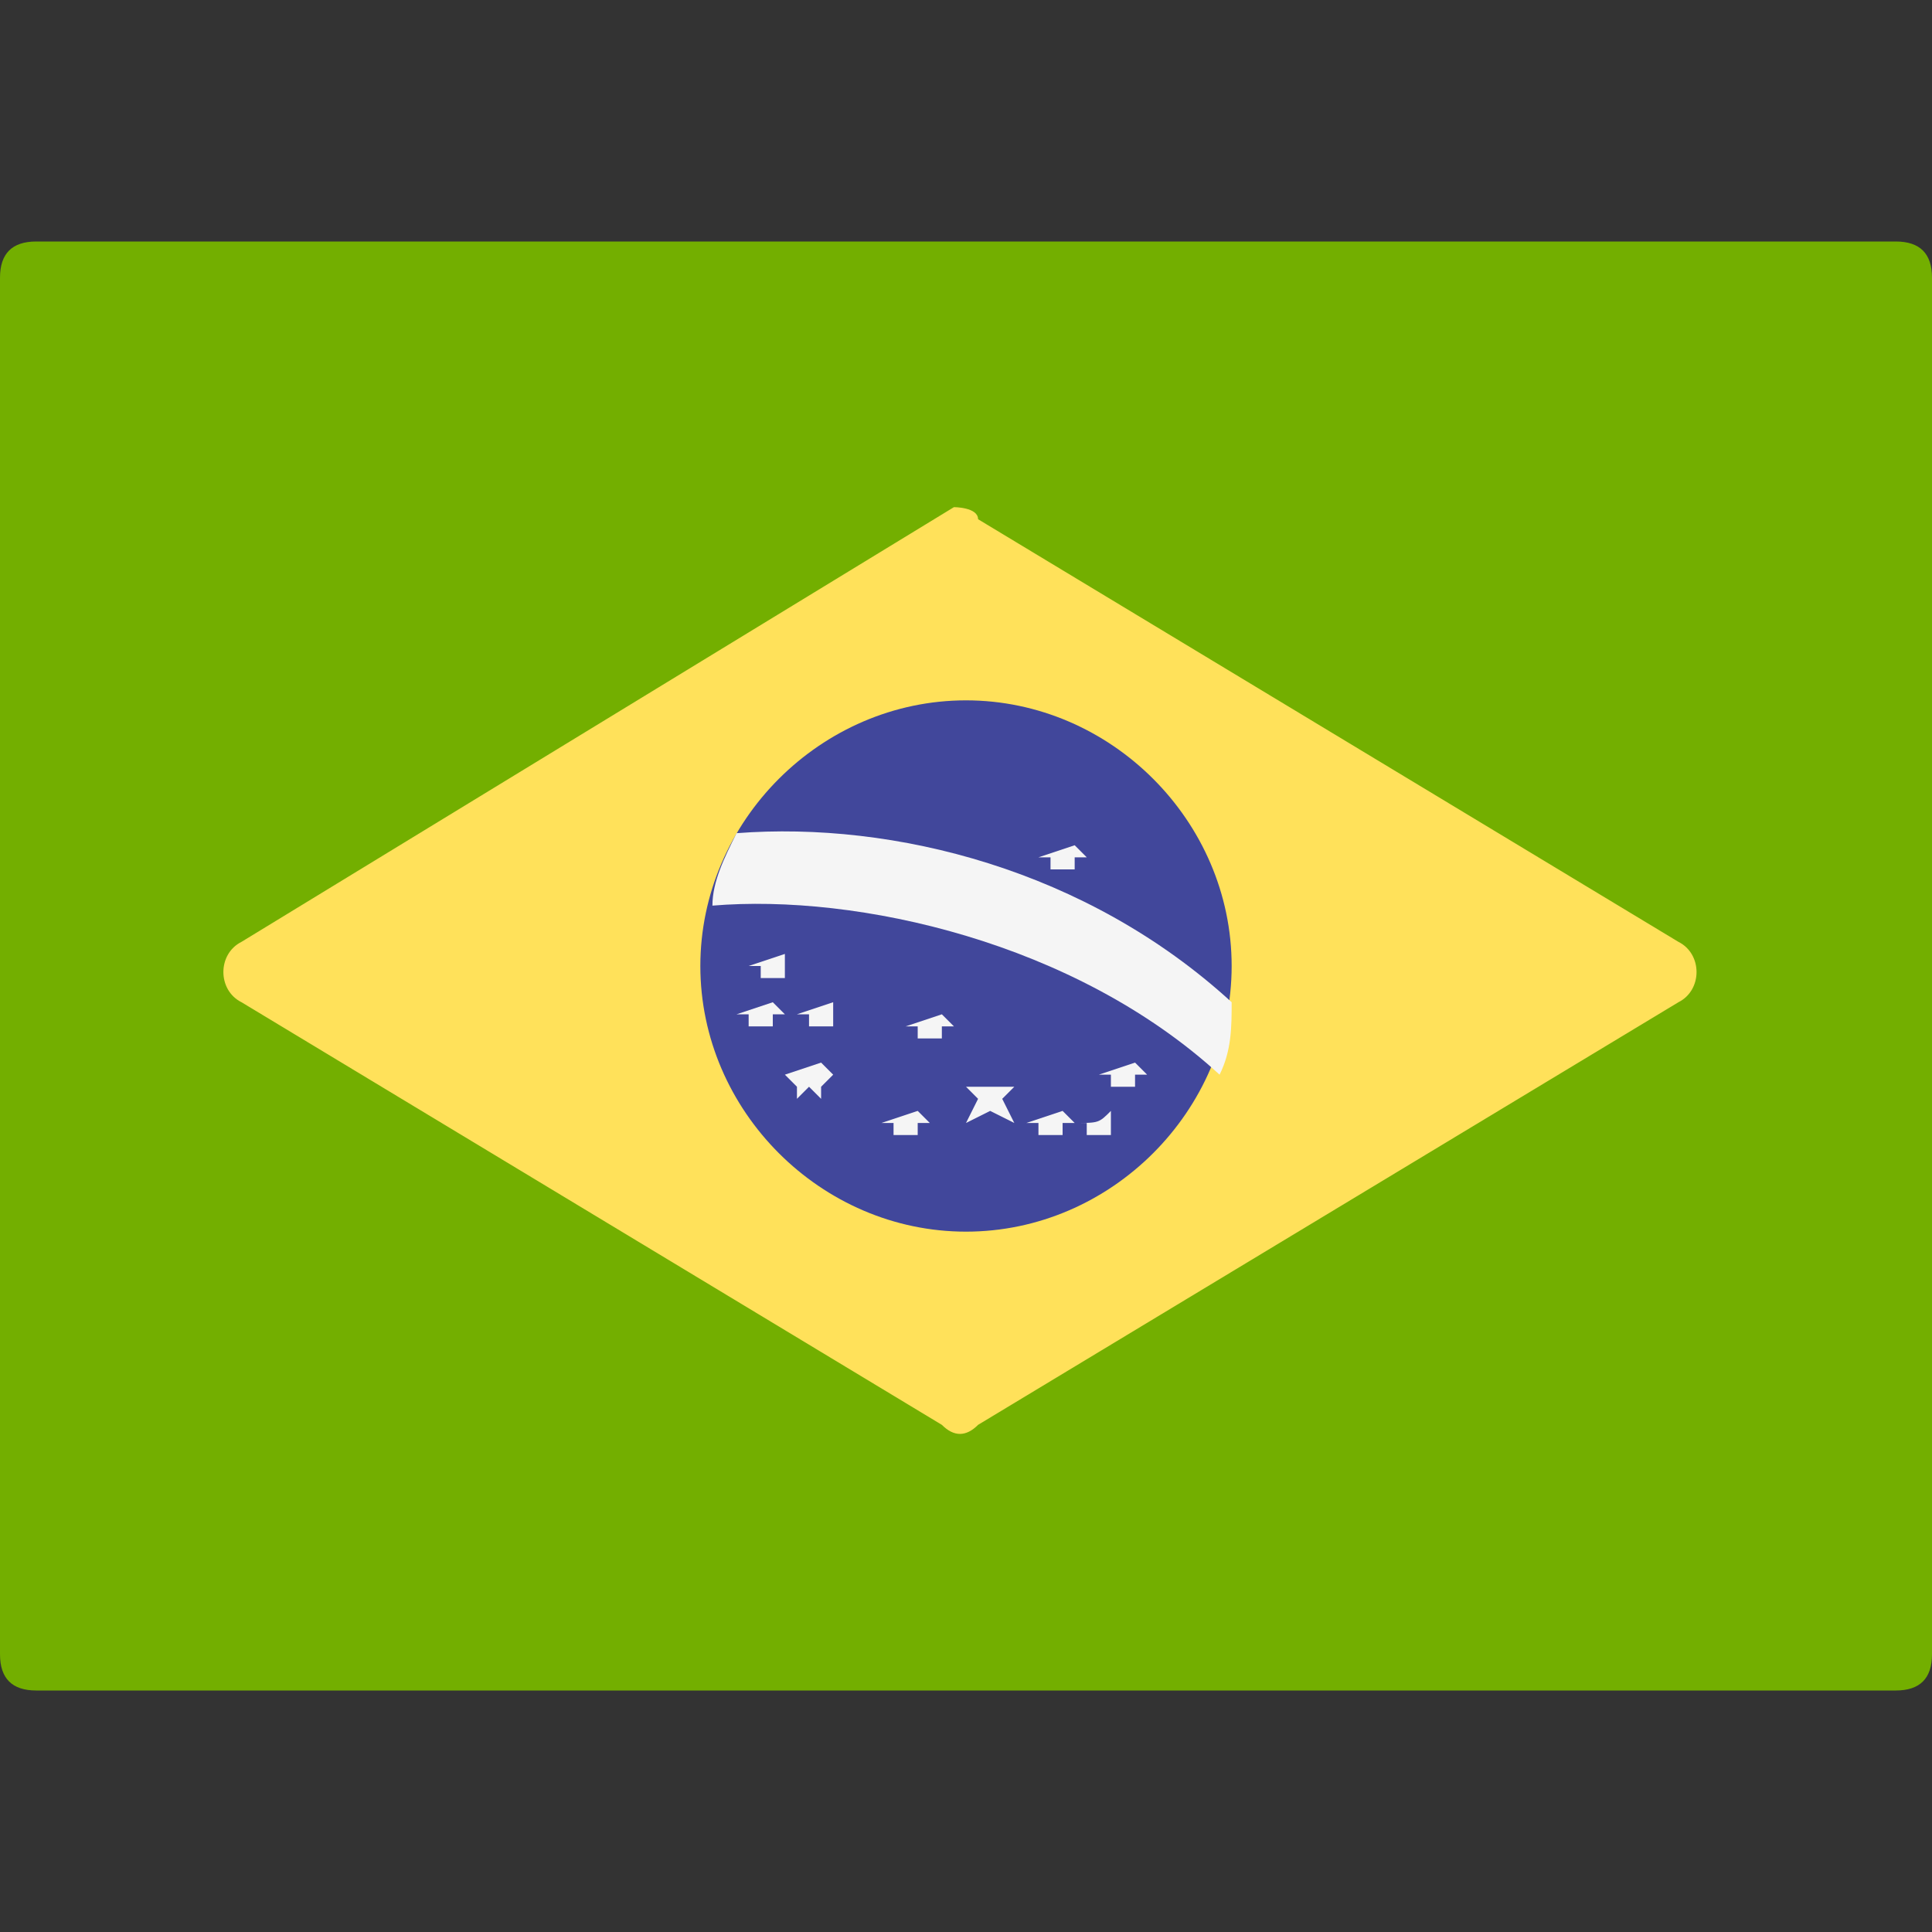
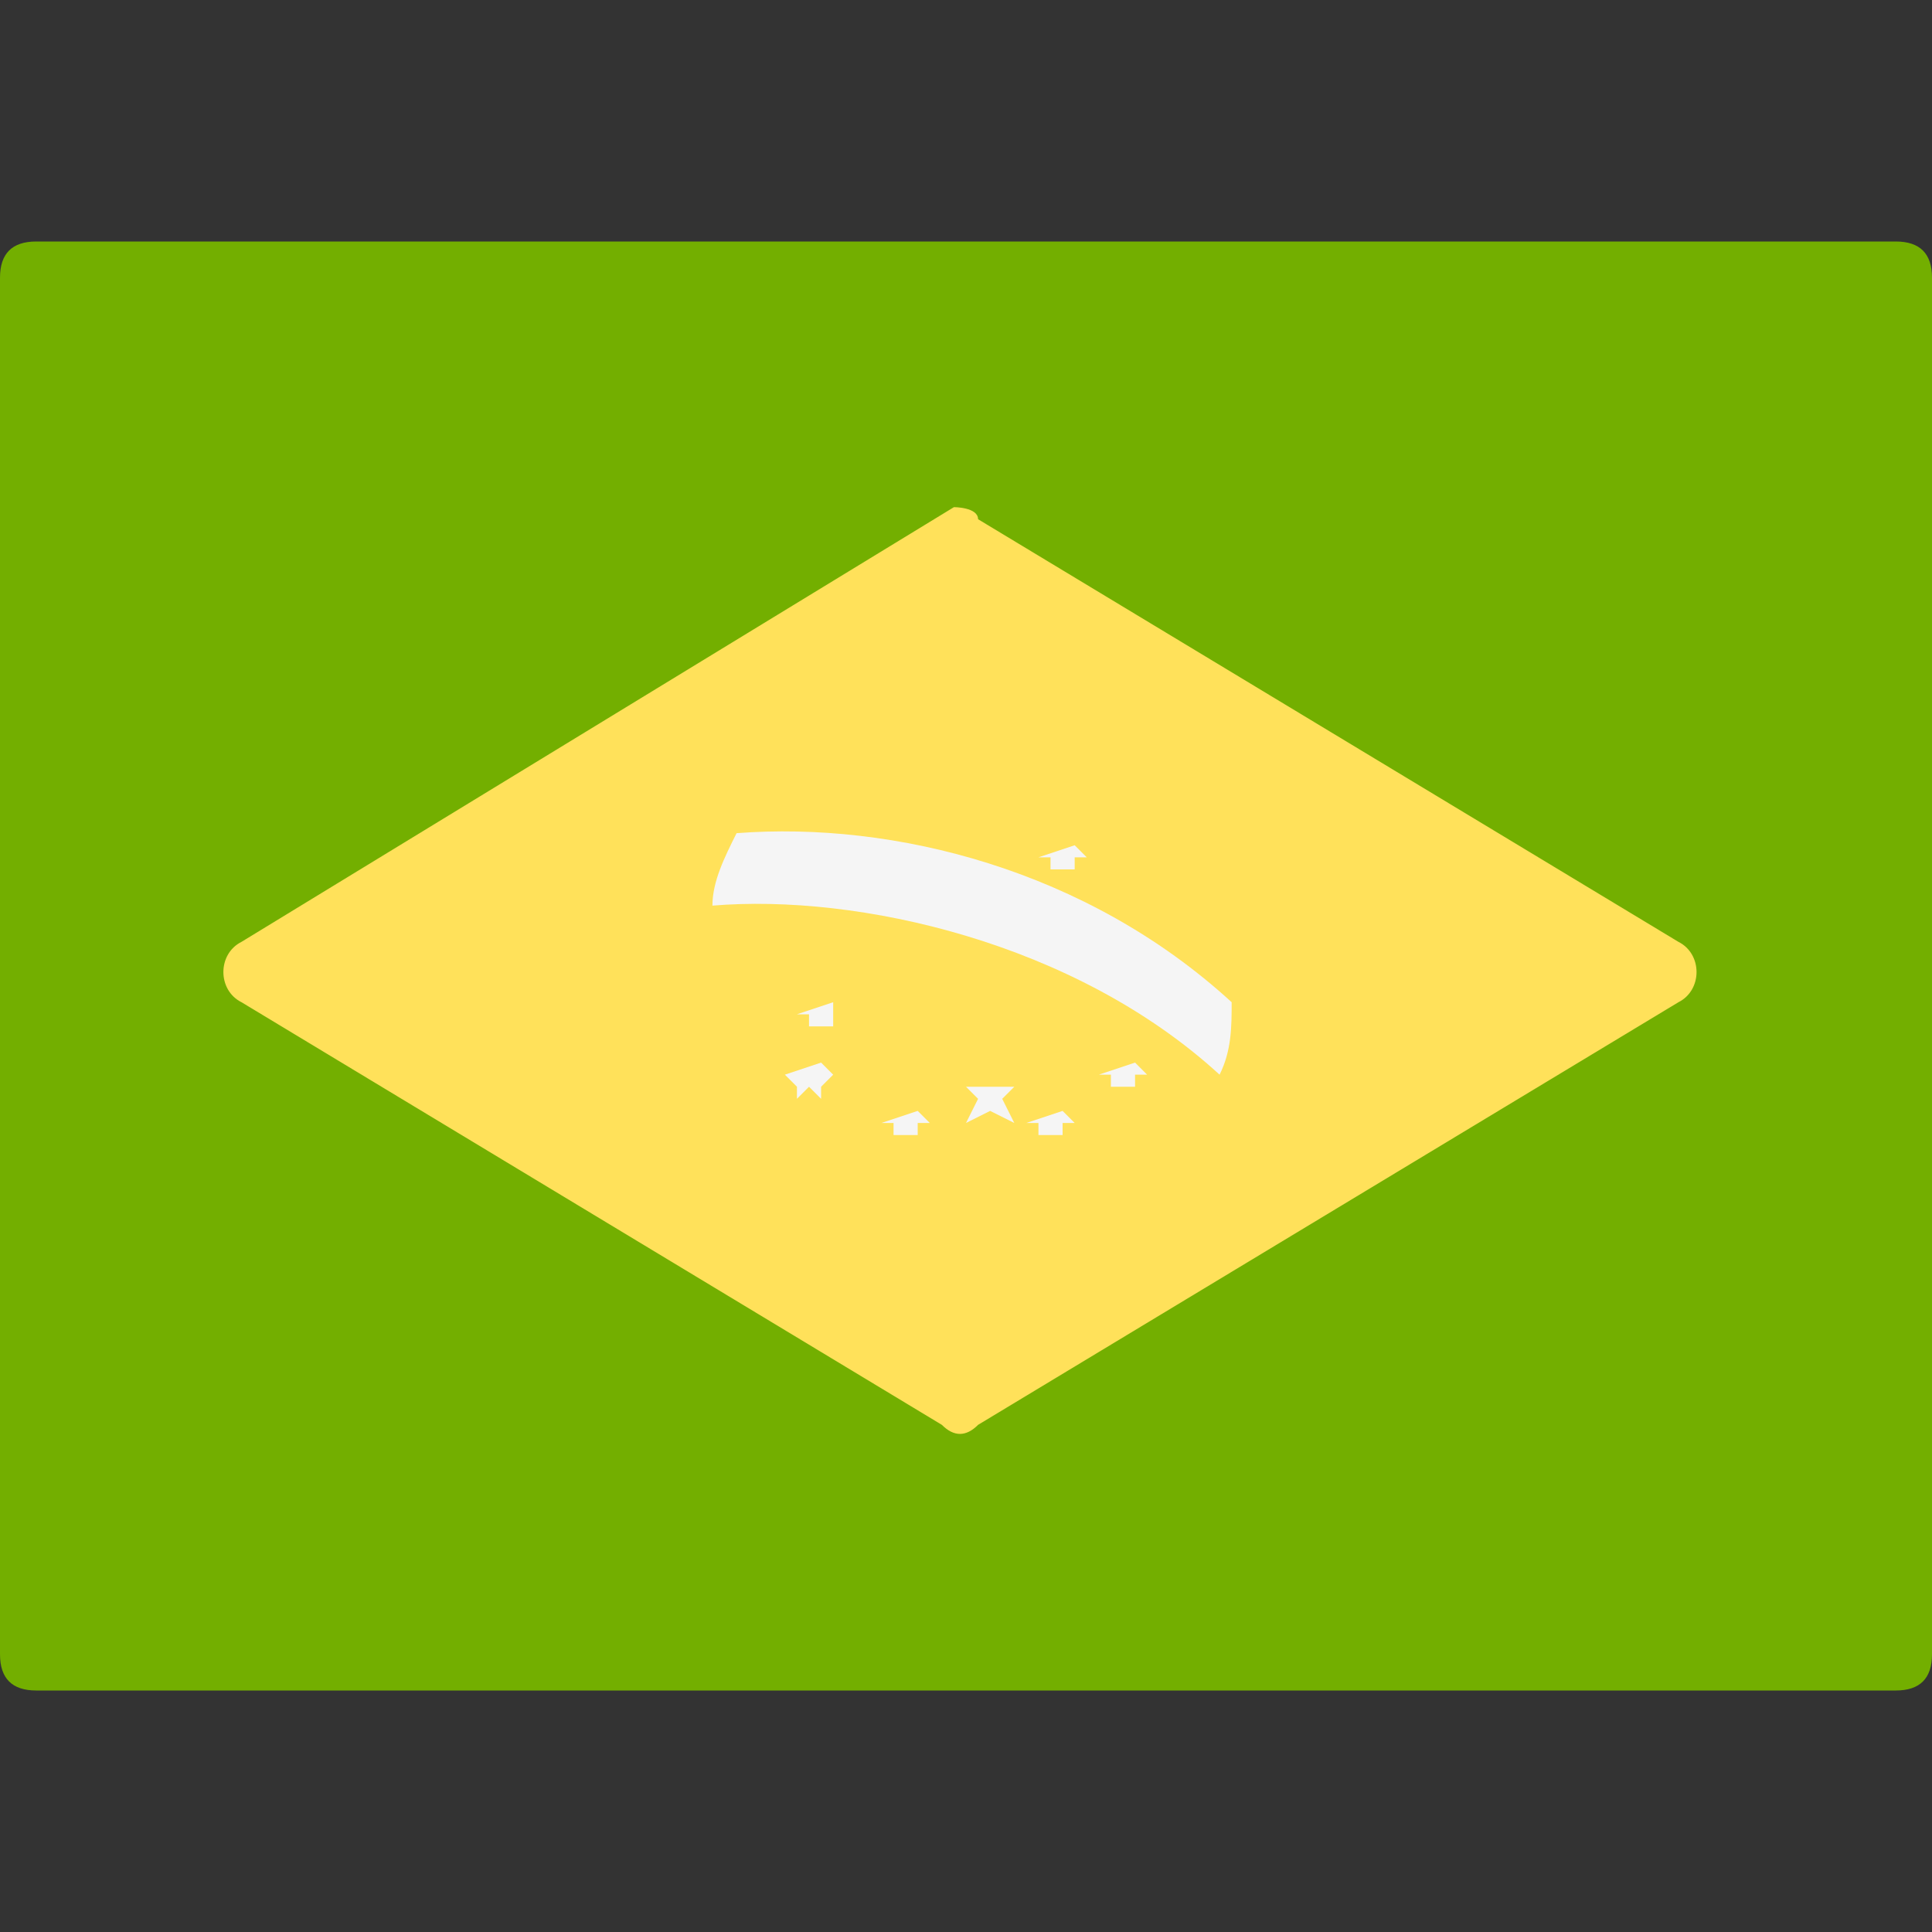
<svg xmlns="http://www.w3.org/2000/svg" width="24" height="24" viewBox="0 0 24 24" fill="none">
  <rect x="0" y="0" width="24" height="24" fill="#333333" stroke="none" />
  <path d="M23.55 21L0.45 21C0.15 21 0 20.85 0 20.55L0 3.45C0 3.15 0.15 3 0.45 3L23.55 3C23.85 3 24 3.15 24 3.45L24 20.55C24 20.85 23.85 21 23.55 21Z" fill="#73AF00" />
  <path d="M11.85 6.3L3 11.7C2.7 11.85 2.7 12.3 3 12.45L11.7 17.7C11.85 17.85 12 17.85 12.15 17.7L20.85 12.45C21.15 12.3 21.15 11.85 20.85 11.7L12.15 6.45C12.15 6.3 11.85 6.3 11.85 6.3Z" fill="#FFE15A" />
-   <path d="M15.3 12C15.3 13.8 13.8 15.3 12 15.3C10.2 15.3 8.7 13.8 8.7 12C8.7 10.2 10.2 8.7 12 8.7C13.8 8.7 15.3 10.2 15.3 12Z" fill="#41479B" />
  <path d="M9.15 10.35C9 10.65 8.85 10.95 8.85 11.25C10.65 11.1 13.35 11.7 15.15 13.35C15.3 13.05 15.3 12.75 15.3 12.45C13.5 10.8 11.1 10.2 9.15 10.35Z" fill="#F5F5F5" />
  <path d="M12.15 13.2L12.3 13.5H12.6L12.45 13.65L12.6 13.95L12.3 13.8L12 13.95L12.15 13.65L12 13.5H12.3L12.15 13.2C12.15 13.05 12.15 13.05 12.15 13.2Z" fill="#F5F5F5" />
  <path d="M13.2 13.8L13.35 13.95H13.2V14.1H13.05H12.9V13.95H12.75L13.2 13.8Z" fill="#F5F5F5" />
-   <path d="M11.7 12.6L11.85 12.75H11.7V12.9H11.55H11.4V12.75H11.25L11.7 12.6Z" fill="#F5F5F5" />
-   <path d="M9.6 12.45L9.75 12.6H9.6V12.75H9.45H9.3V12.6H9.15L9.6 12.45Z" fill="#F5F5F5" />
  <path d="M11.4 13.8L11.55 13.95H11.4V14.1H11.25H11.1V13.95H10.95L11.4 13.8C11.25 13.8 11.25 13.8 11.4 13.8Z" fill="#F5F5F5" />
  <path d="M10.35 12.45C10.5 12.45 10.5 12.45 10.35 12.45V12.6V12.75H10.2H10.05V12.6H9.9L10.35 12.45Z" fill="#F5F5F5" />
  <path d="M13.35 10.5L13.5 10.65H13.35V10.8H13.2H13.05V10.65H12.9L13.35 10.5Z" fill="#F5F5F5" />
-   <path d="M9.75 11.85C9.9 12 9.9 12 9.75 11.85V12V12.15H9.6H9.45V12H9.3L9.75 11.85Z" fill="#F5F5F5" />
  <path d="M10.2 13.2L10.35 13.35L10.2 13.5V13.65L10.05 13.5L9.9 13.65V13.5L9.75 13.35L10.2 13.2Z" fill="#F5F5F5" />
-   <path d="M13.8 13.8C13.95 13.95 13.95 13.95 13.8 13.8V13.95V14.1H13.65H13.5V13.95H13.35C13.65 13.95 13.65 13.95 13.8 13.8Z" fill="#F5F5F5" />
  <path d="M14.1 13.2L14.25 13.35H14.1V13.5H13.95H13.8V13.35H13.65L14.1 13.2Z" fill="#F5F5F5" />
</svg>